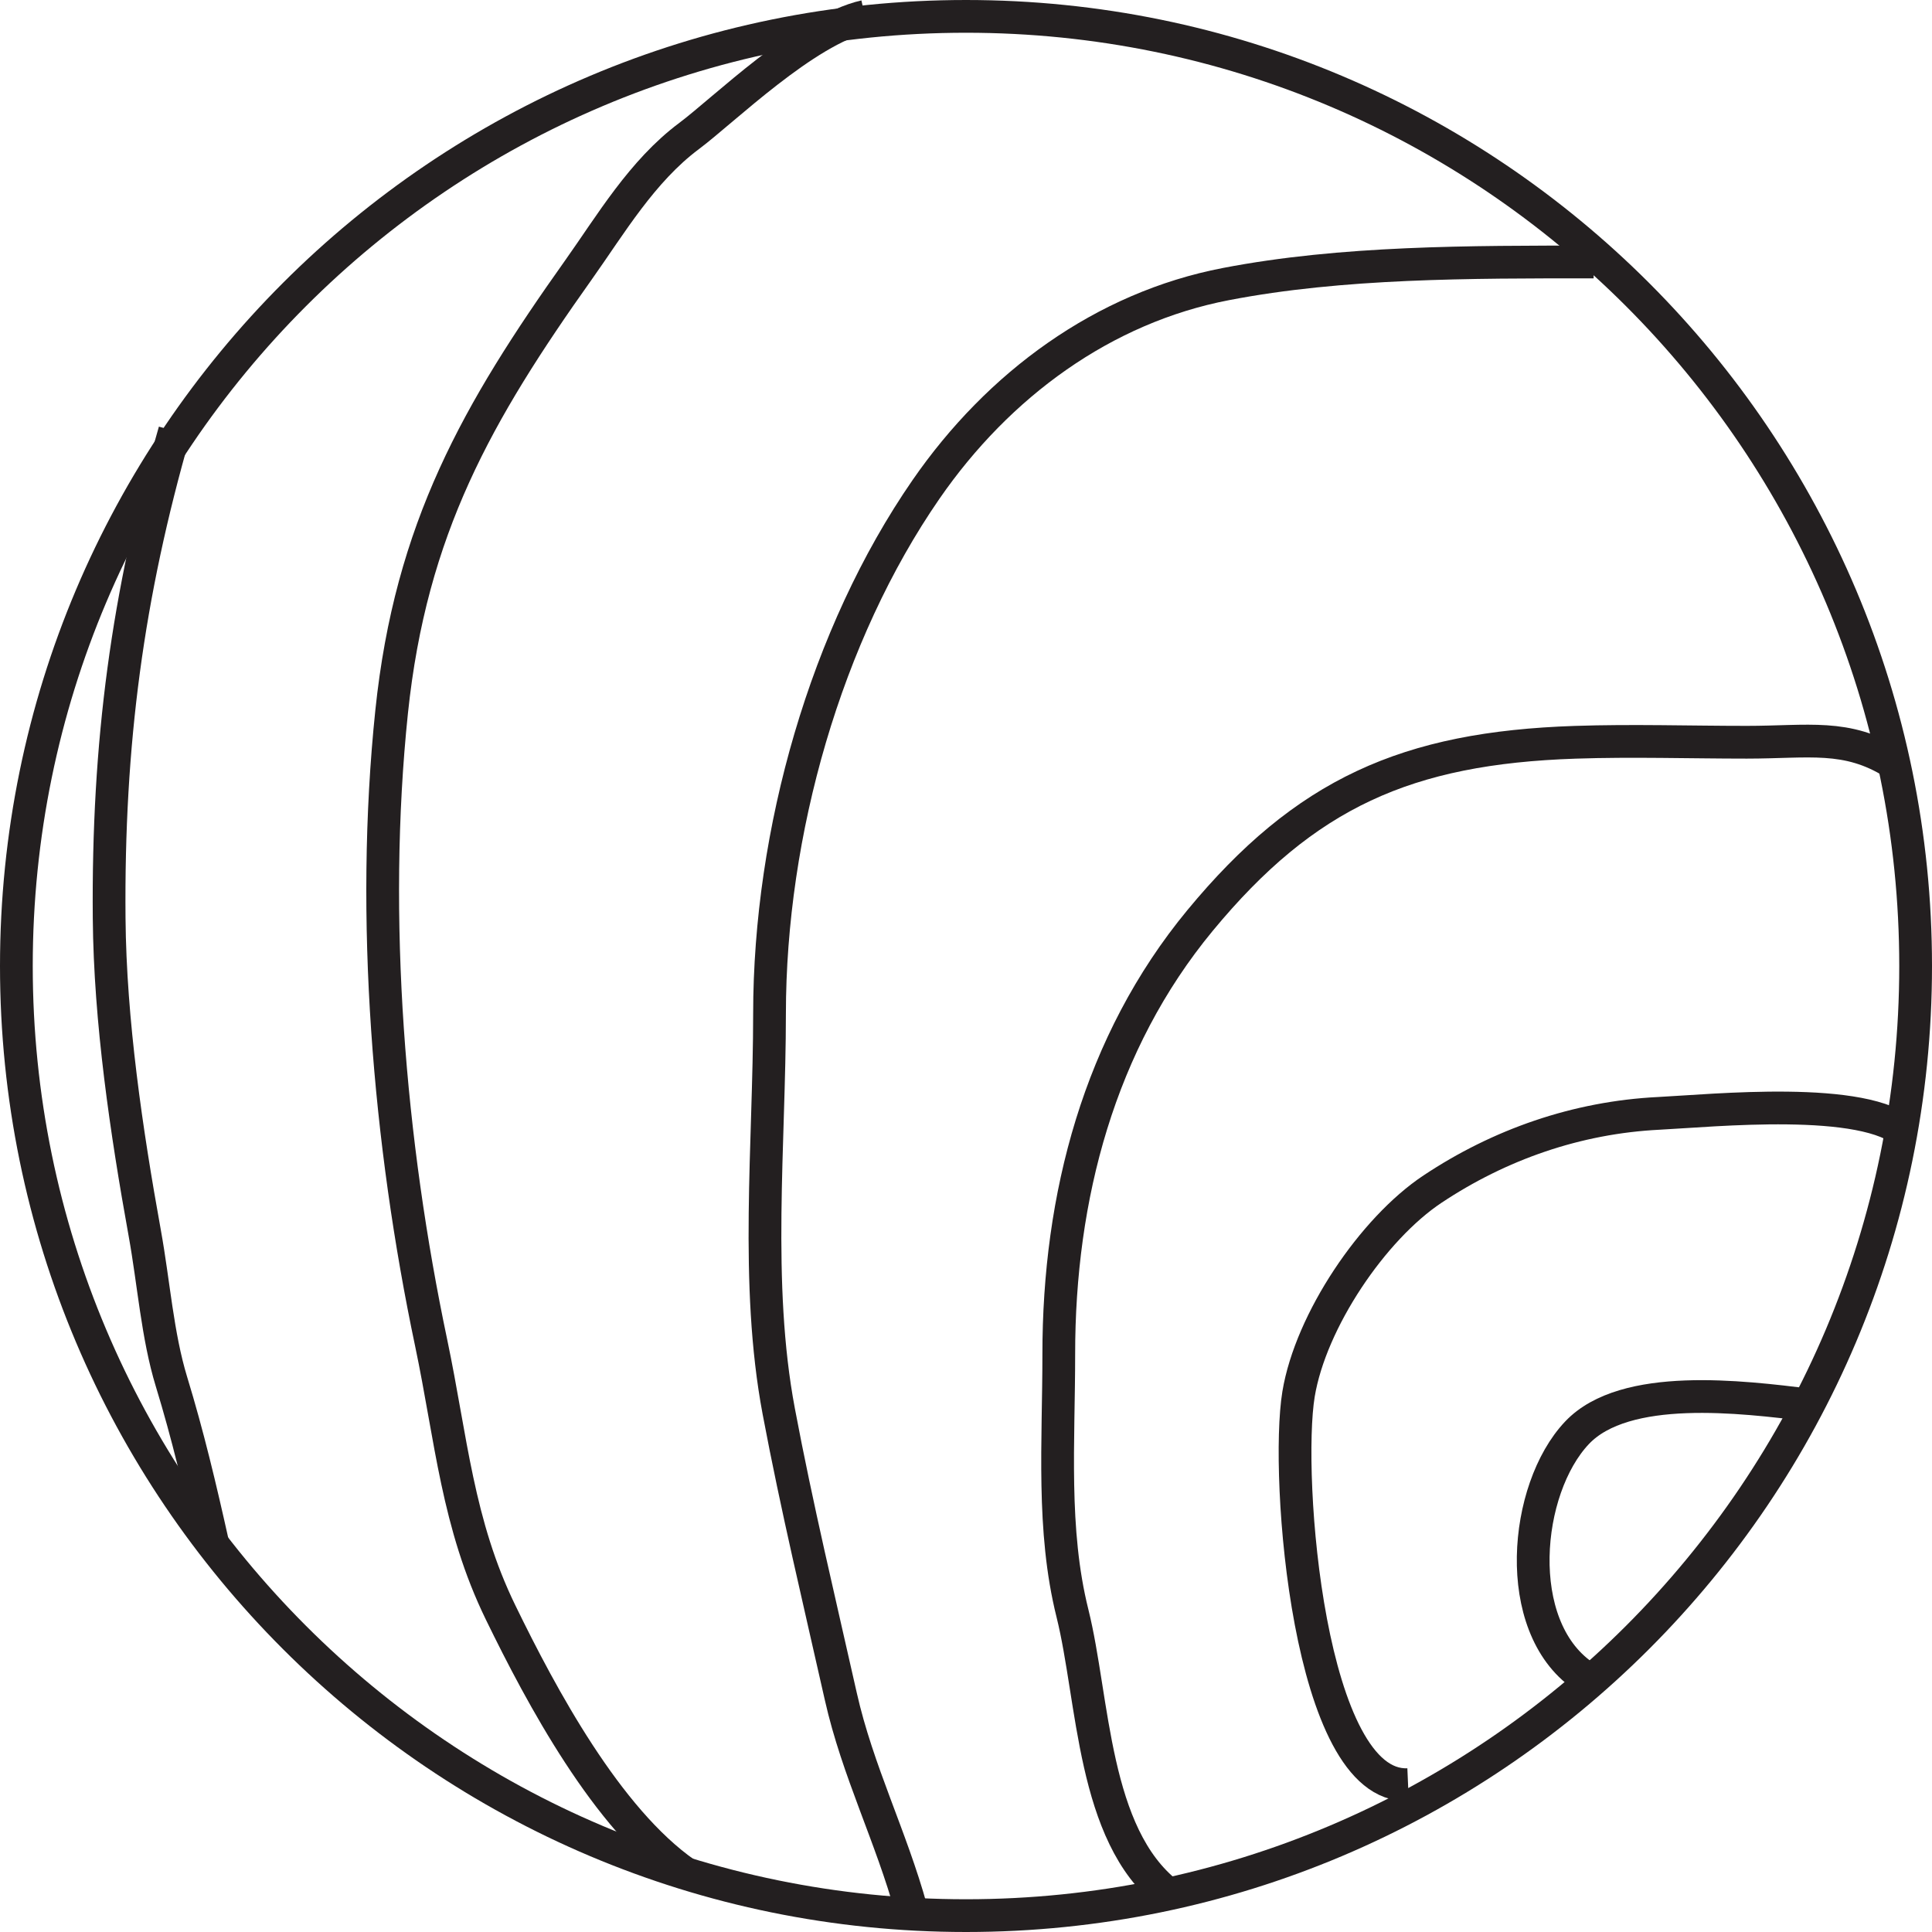
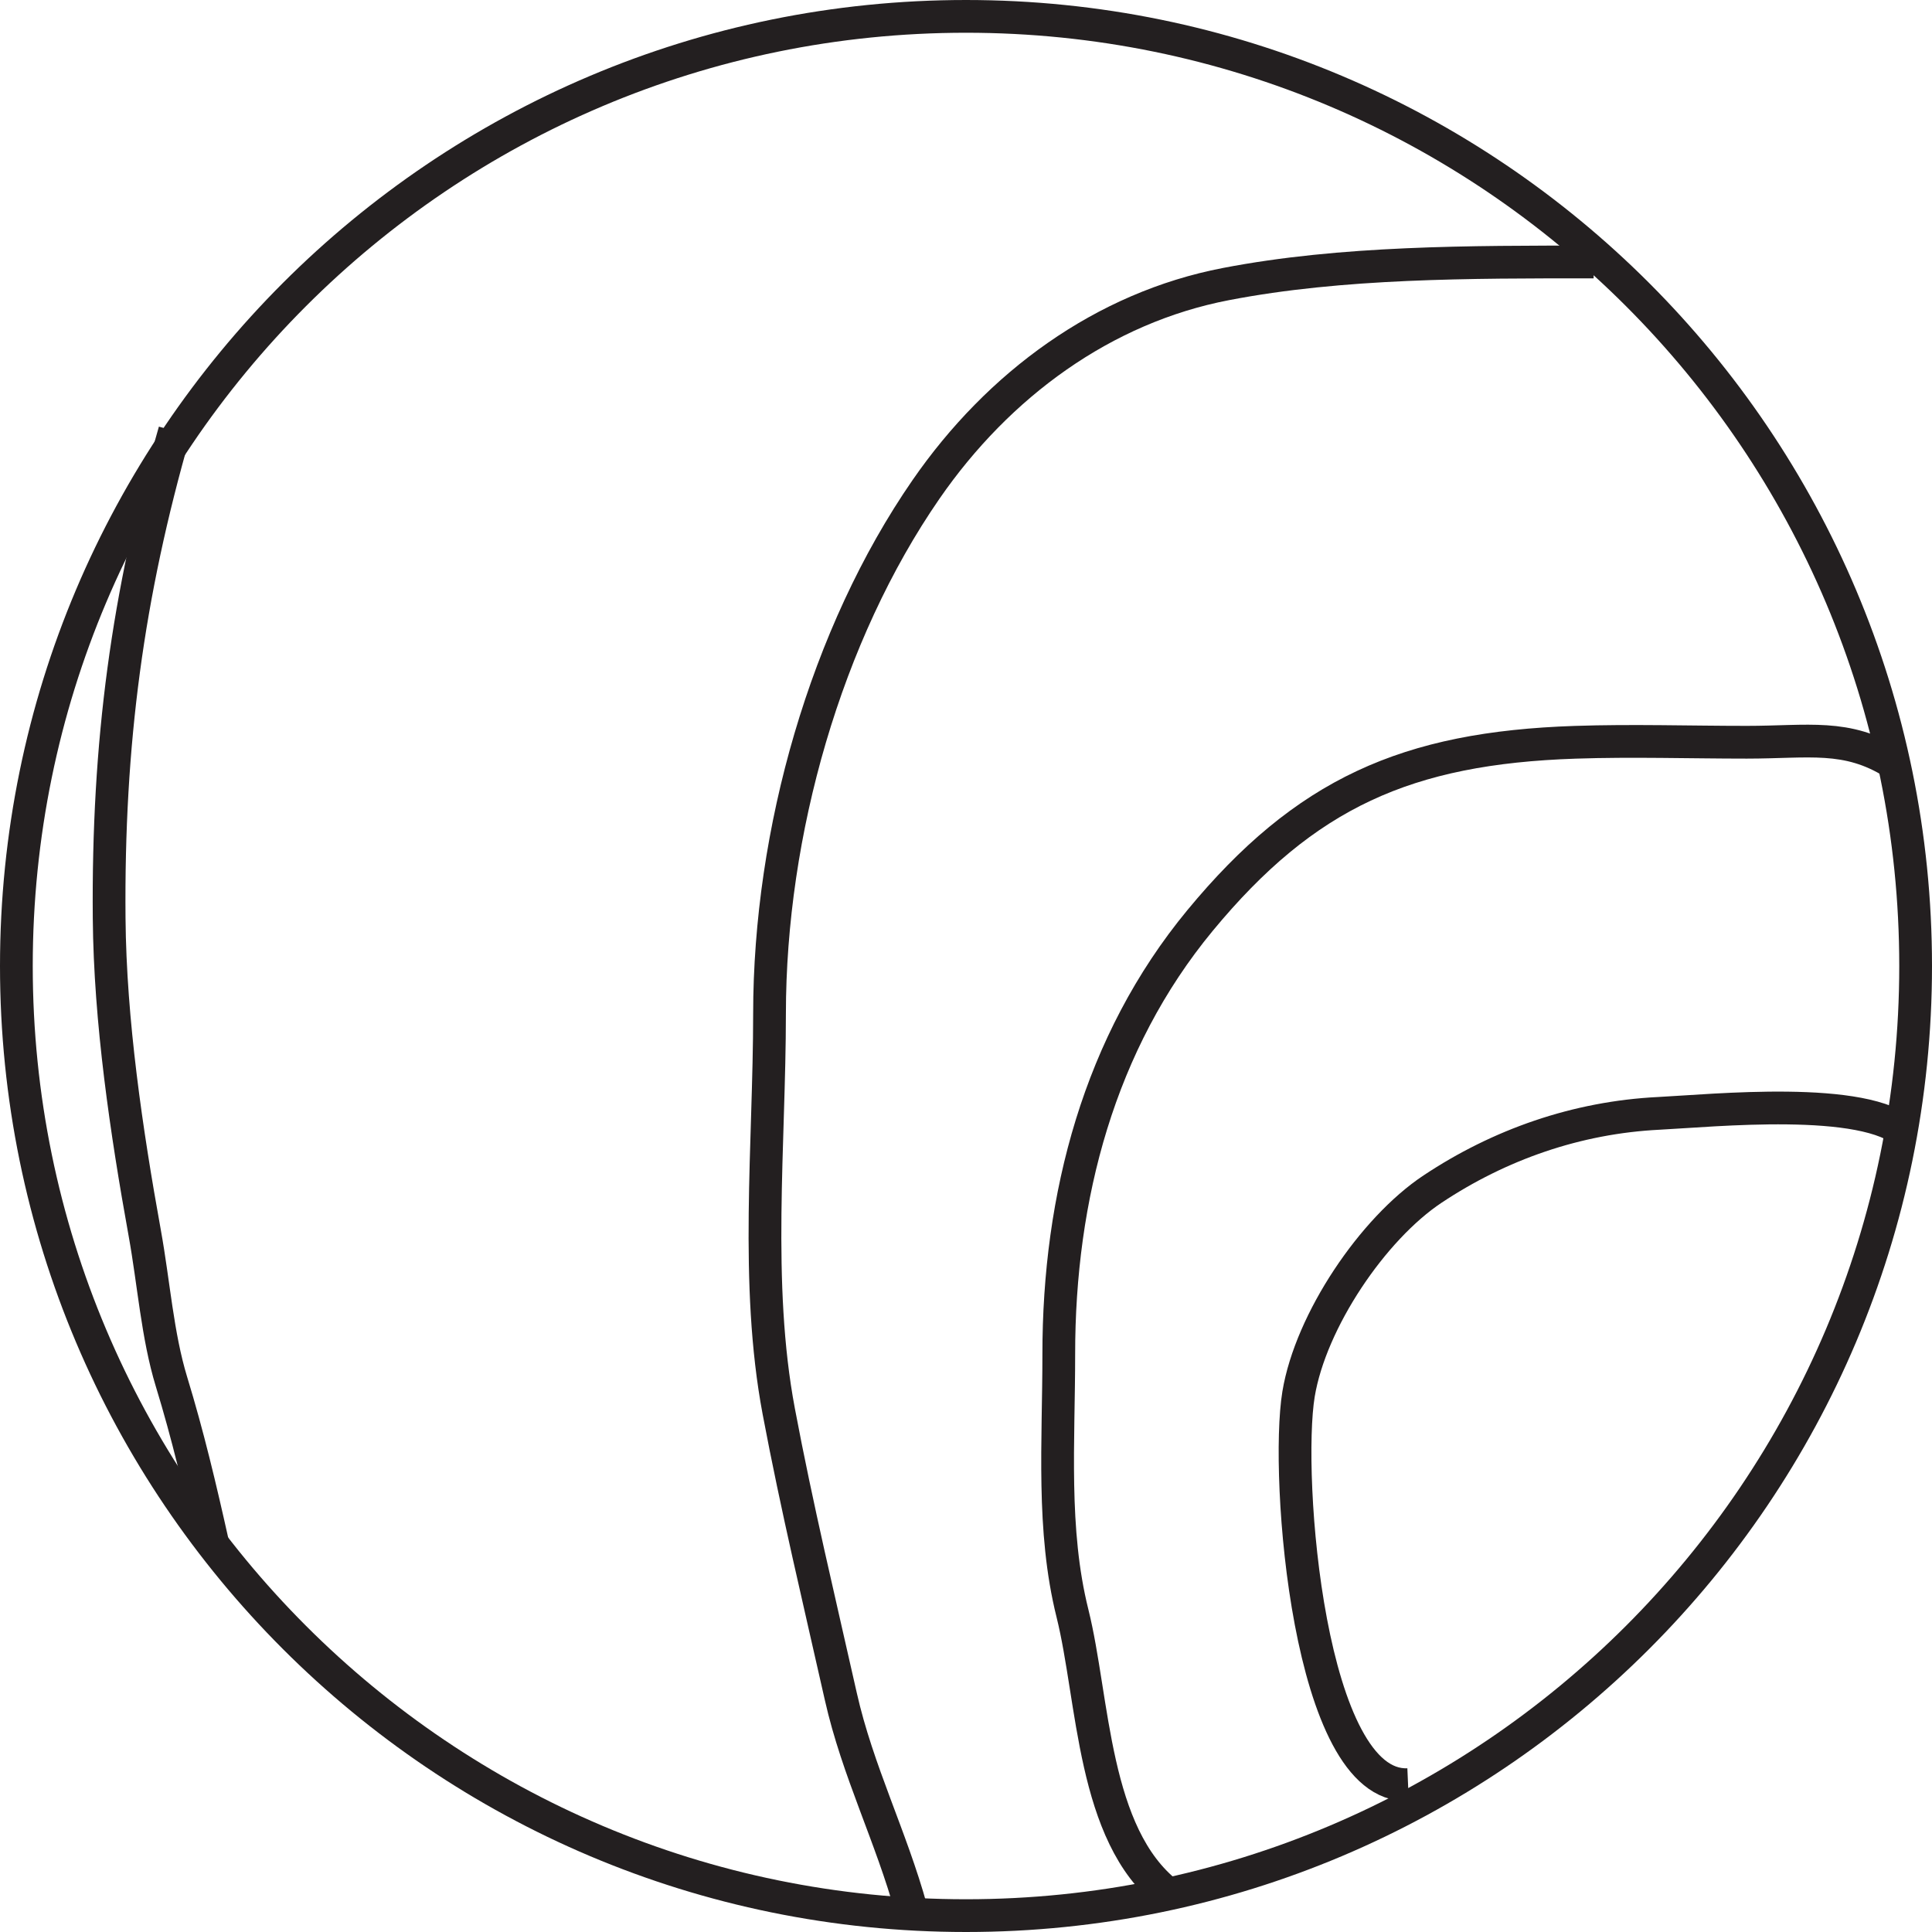
<svg xmlns="http://www.w3.org/2000/svg" width="177pt" height="177pt" viewBox="0 0 177 177" version="1.1">
  <g id="surface1">
    <path style="fill:none;stroke-width:3;stroke-linecap:butt;stroke-linejoin:miter;stroke:rgb(13.73%,12.16%,12.549%);stroke-opacity:1;stroke-miterlimit:10;" d="M 0 0 C 0 -48.051 -38.949 -87 -87 -87 C -135.051 -87 -174 -48.051 -174 0 C -174 48.051 -135.051 87 -87 87 C -38.949 87 0 48.051 0 0 Z M 0 0 " transform="matrix(1,0,0,-1,175.5,88.5)" />
-     <path style="fill:none;stroke-width:3;stroke-linecap:butt;stroke-linejoin:miter;stroke:rgb(13.73%,12.16%,12.549%);stroke-opacity:1;stroke-miterlimit:10;" d="M 0 0.001 C -7.183 5.009 -13.195 16.228 -16.933 23.907 C -20.898 32.036 -21.453 39.821 -23.296 48.603 C -27.167 66.97 -28.89 87.548 -26.921 106.427 C -25.167 123.22 -19.058 133.884 -9.8 146.919 C -6.855 151.067 -3.988 155.958 0.329 159.181 C 3.461 161.517 10.993 168.899 16.45 170.142 " transform="matrix(1,0,0,-1,62.8,171.642)" />
    <path style="fill:none;stroke-width:3;stroke-linecap:butt;stroke-linejoin:miter;stroke:rgb(13.73%,12.16%,12.549%);stroke-opacity:1;stroke-miterlimit:10;" d="M 0 0 C -1.859 6.75 -4.93 12.75 -6.465 19.562 C -8.422 28.262 -10.508 36.949 -12.156 45.707 C -14.363 57.43 -13.004 70.188 -13 82.109 C -12.996 98.766 -7.84 116.883 1.34 130.168 C 7.988 139.785 17.598 146.816 28.805 148.973 C 39.461 151.027 51.117 151 62.5 151 " transform="matrix(1,0,0,-1,83.5,175)" />
    <path style="fill:none;stroke-width:3;stroke-linecap:butt;stroke-linejoin:miter;stroke:rgb(13.73%,12.16%,12.549%);stroke-opacity:1;stroke-miterlimit:10;" d="M 0 0 C -6.91 5.41 -6.777 17.781 -8.746 25.695 C -10.656 33.348 -9.996 41.434 -10 49.414 C -10.008 63.848 -6.301 77.977 2.941 89.168 C 12.57 100.824 21.883 104.98 37.312 105.496 C 42.539 105.672 47.809 105.5 53.039 105.5 C 58.699 105.5 62.188 106.289 66.504 103.586 " transform="matrix(1,0,0,-1,107,173.5)" />
    <path style="fill:none;stroke-width:3;stroke-linecap:butt;stroke-linejoin:miter;stroke:rgb(13.73%,12.16%,12.549%);stroke-opacity:1;stroke-miterlimit:10;" d="M 0 0 C -9.125 -0.398 -11.273 28.273 -10.035 35.773 C -8.922 42.512 -3.219 50.934 2.242 54.562 C 8.363 58.633 15.434 61.125 22.98 61.5 C 27.855 61.742 41.945 63.191 45.695 59.605 " transform="matrix(1,0,0,-1,129,163.5)" />
-     <path style="fill:none;stroke-width:3;stroke-linecap:butt;stroke-linejoin:miter;stroke:rgb(13.73%,12.16%,12.549%);stroke-opacity:1;stroke-miterlimit:10;" d="M 0 0 C -6.523 4.562 -5.395 17.074 -0.527 22.23 C 3.871 26.891 14.645 25.52 20.668 24.789 " transform="matrix(1,0,0,-1,145,153.5)" />
    <path style="fill:none;stroke-width:3;stroke-linecap:butt;stroke-linejoin:miter;stroke:rgb(13.73%,12.16%,12.549%);stroke-opacity:1;stroke-miterlimit:10;" d="M 0.002 0 C -1.15 5.184 -2.307 10.051 -3.795 14.914 C -5.088 19.145 -5.416 23.953 -6.244 28.527 C -7.924 37.82 -9.424 47.949 -9.506 57.379 C -9.643 73.41 -7.826 87.012 -3.506 102 " transform="matrix(1,0,0,-1,19.506,141.5)" />
  </g>
</svg>